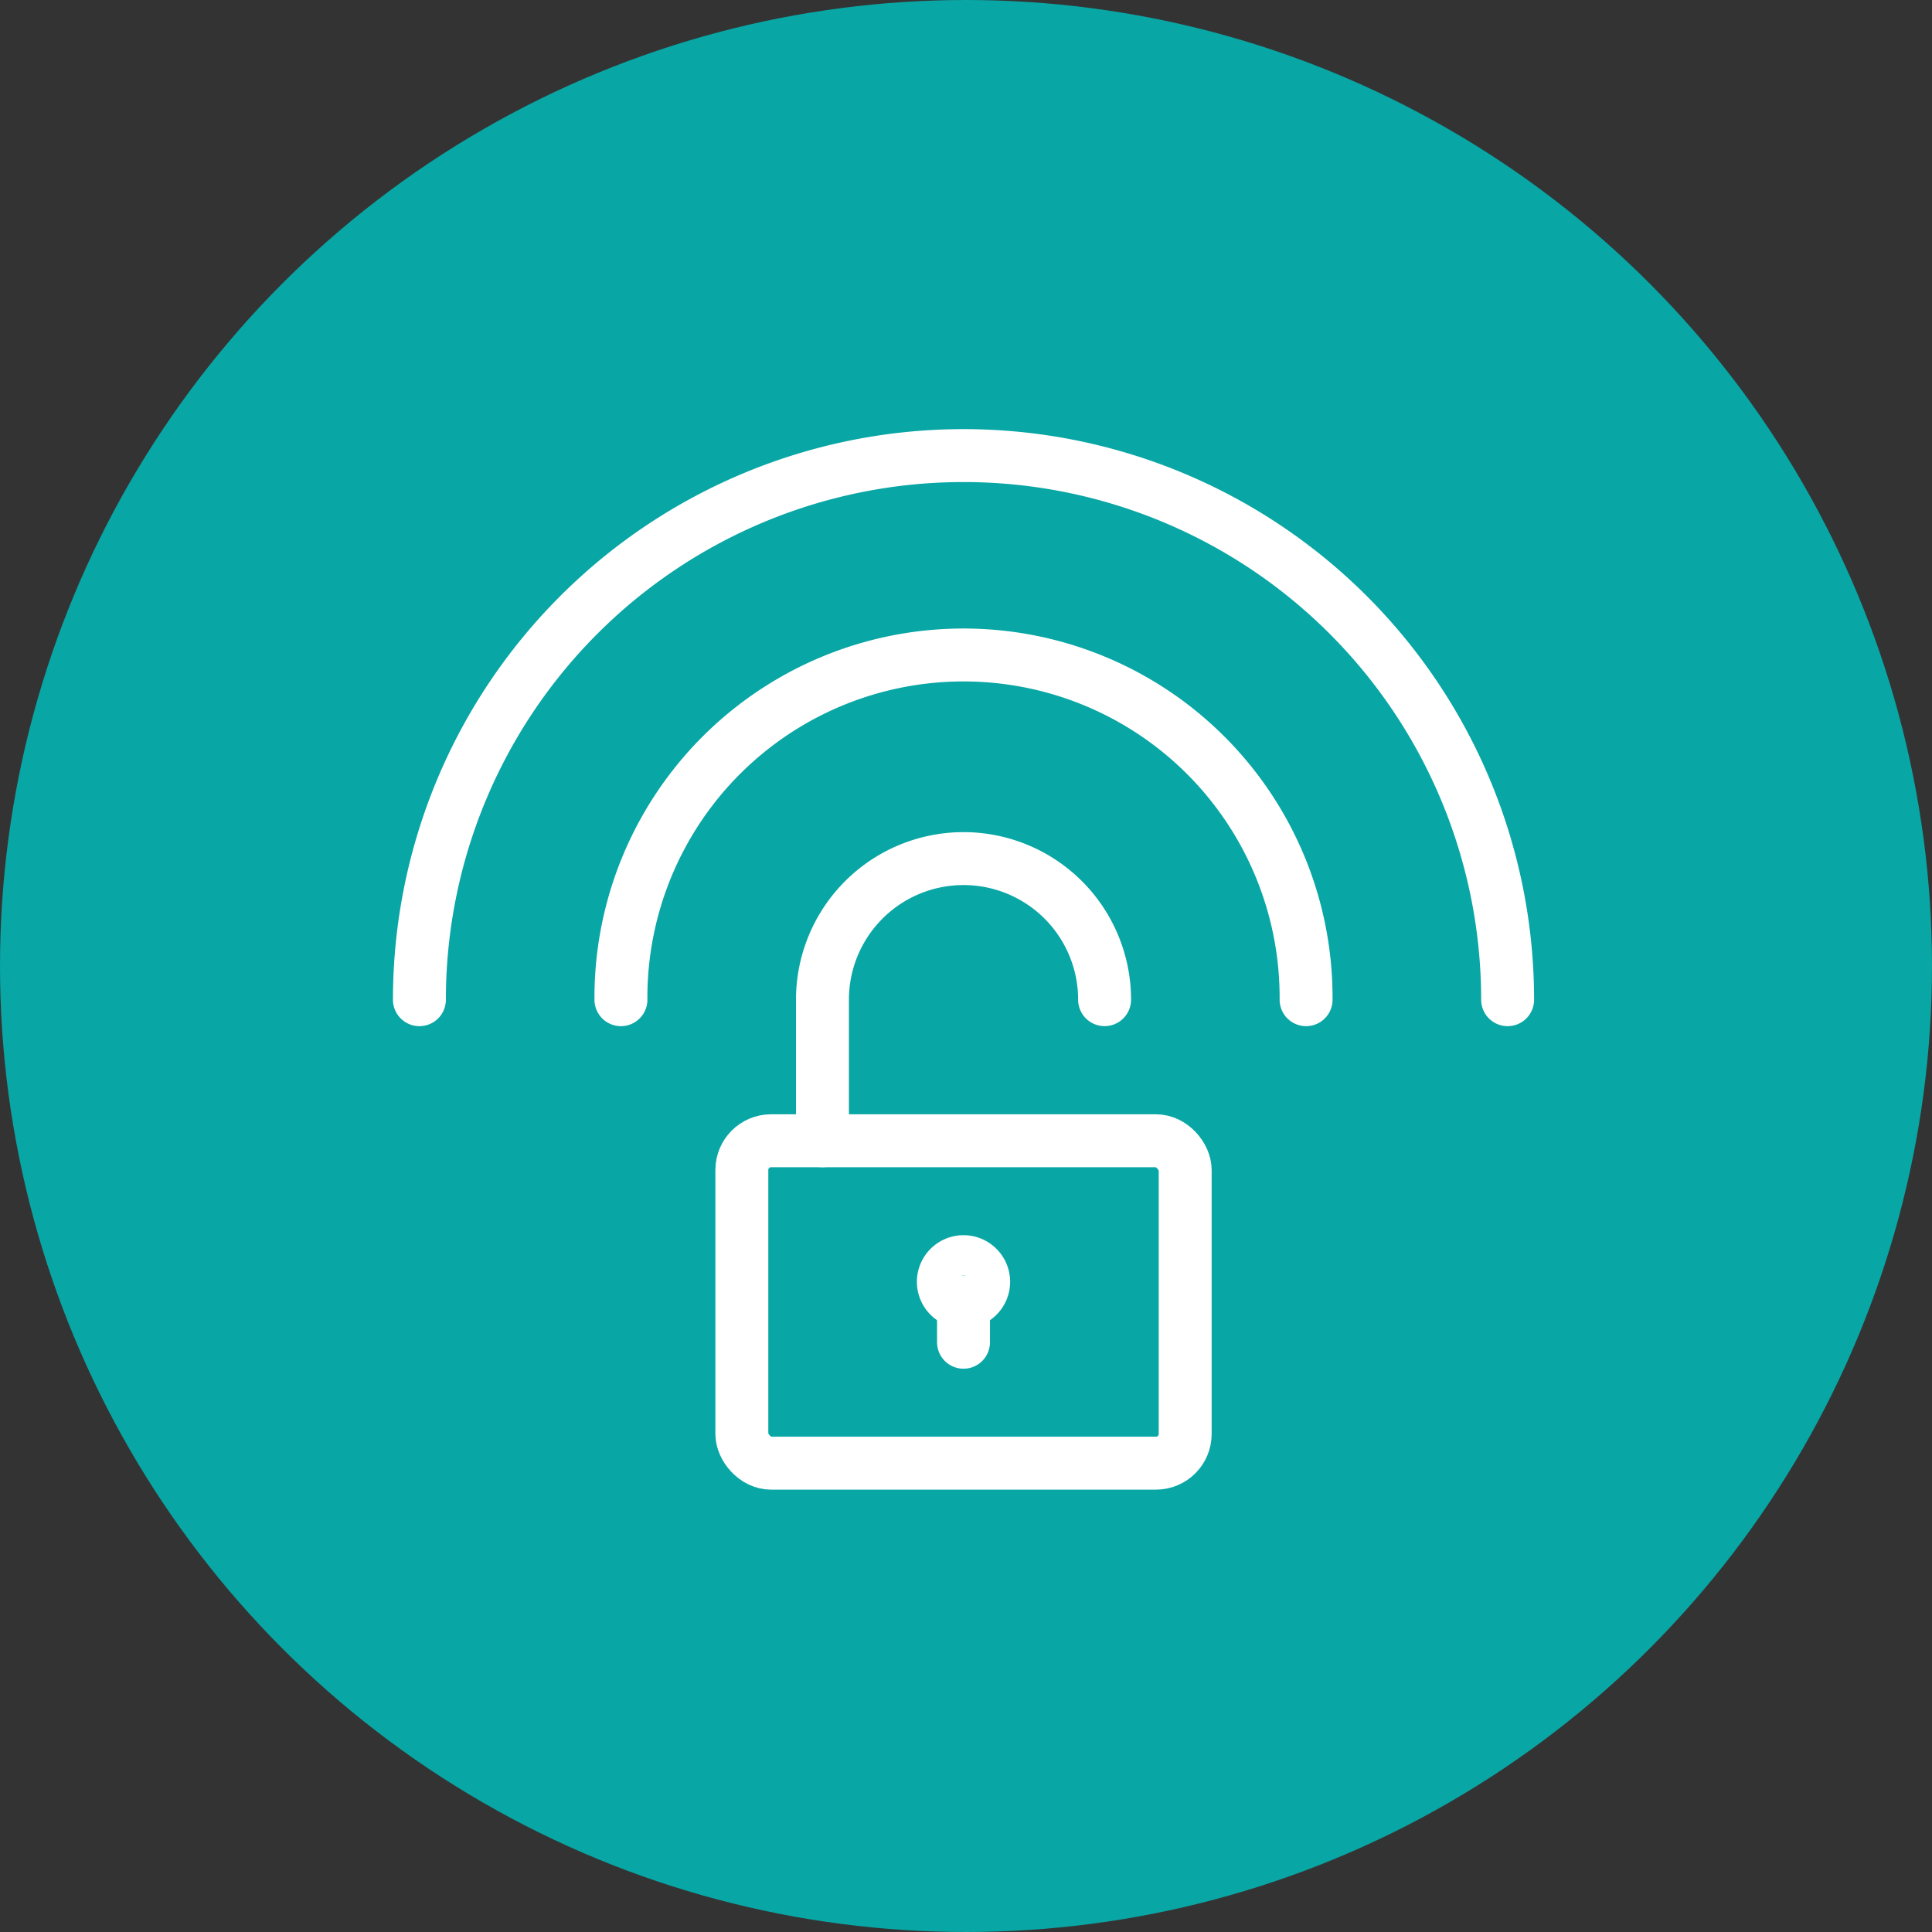
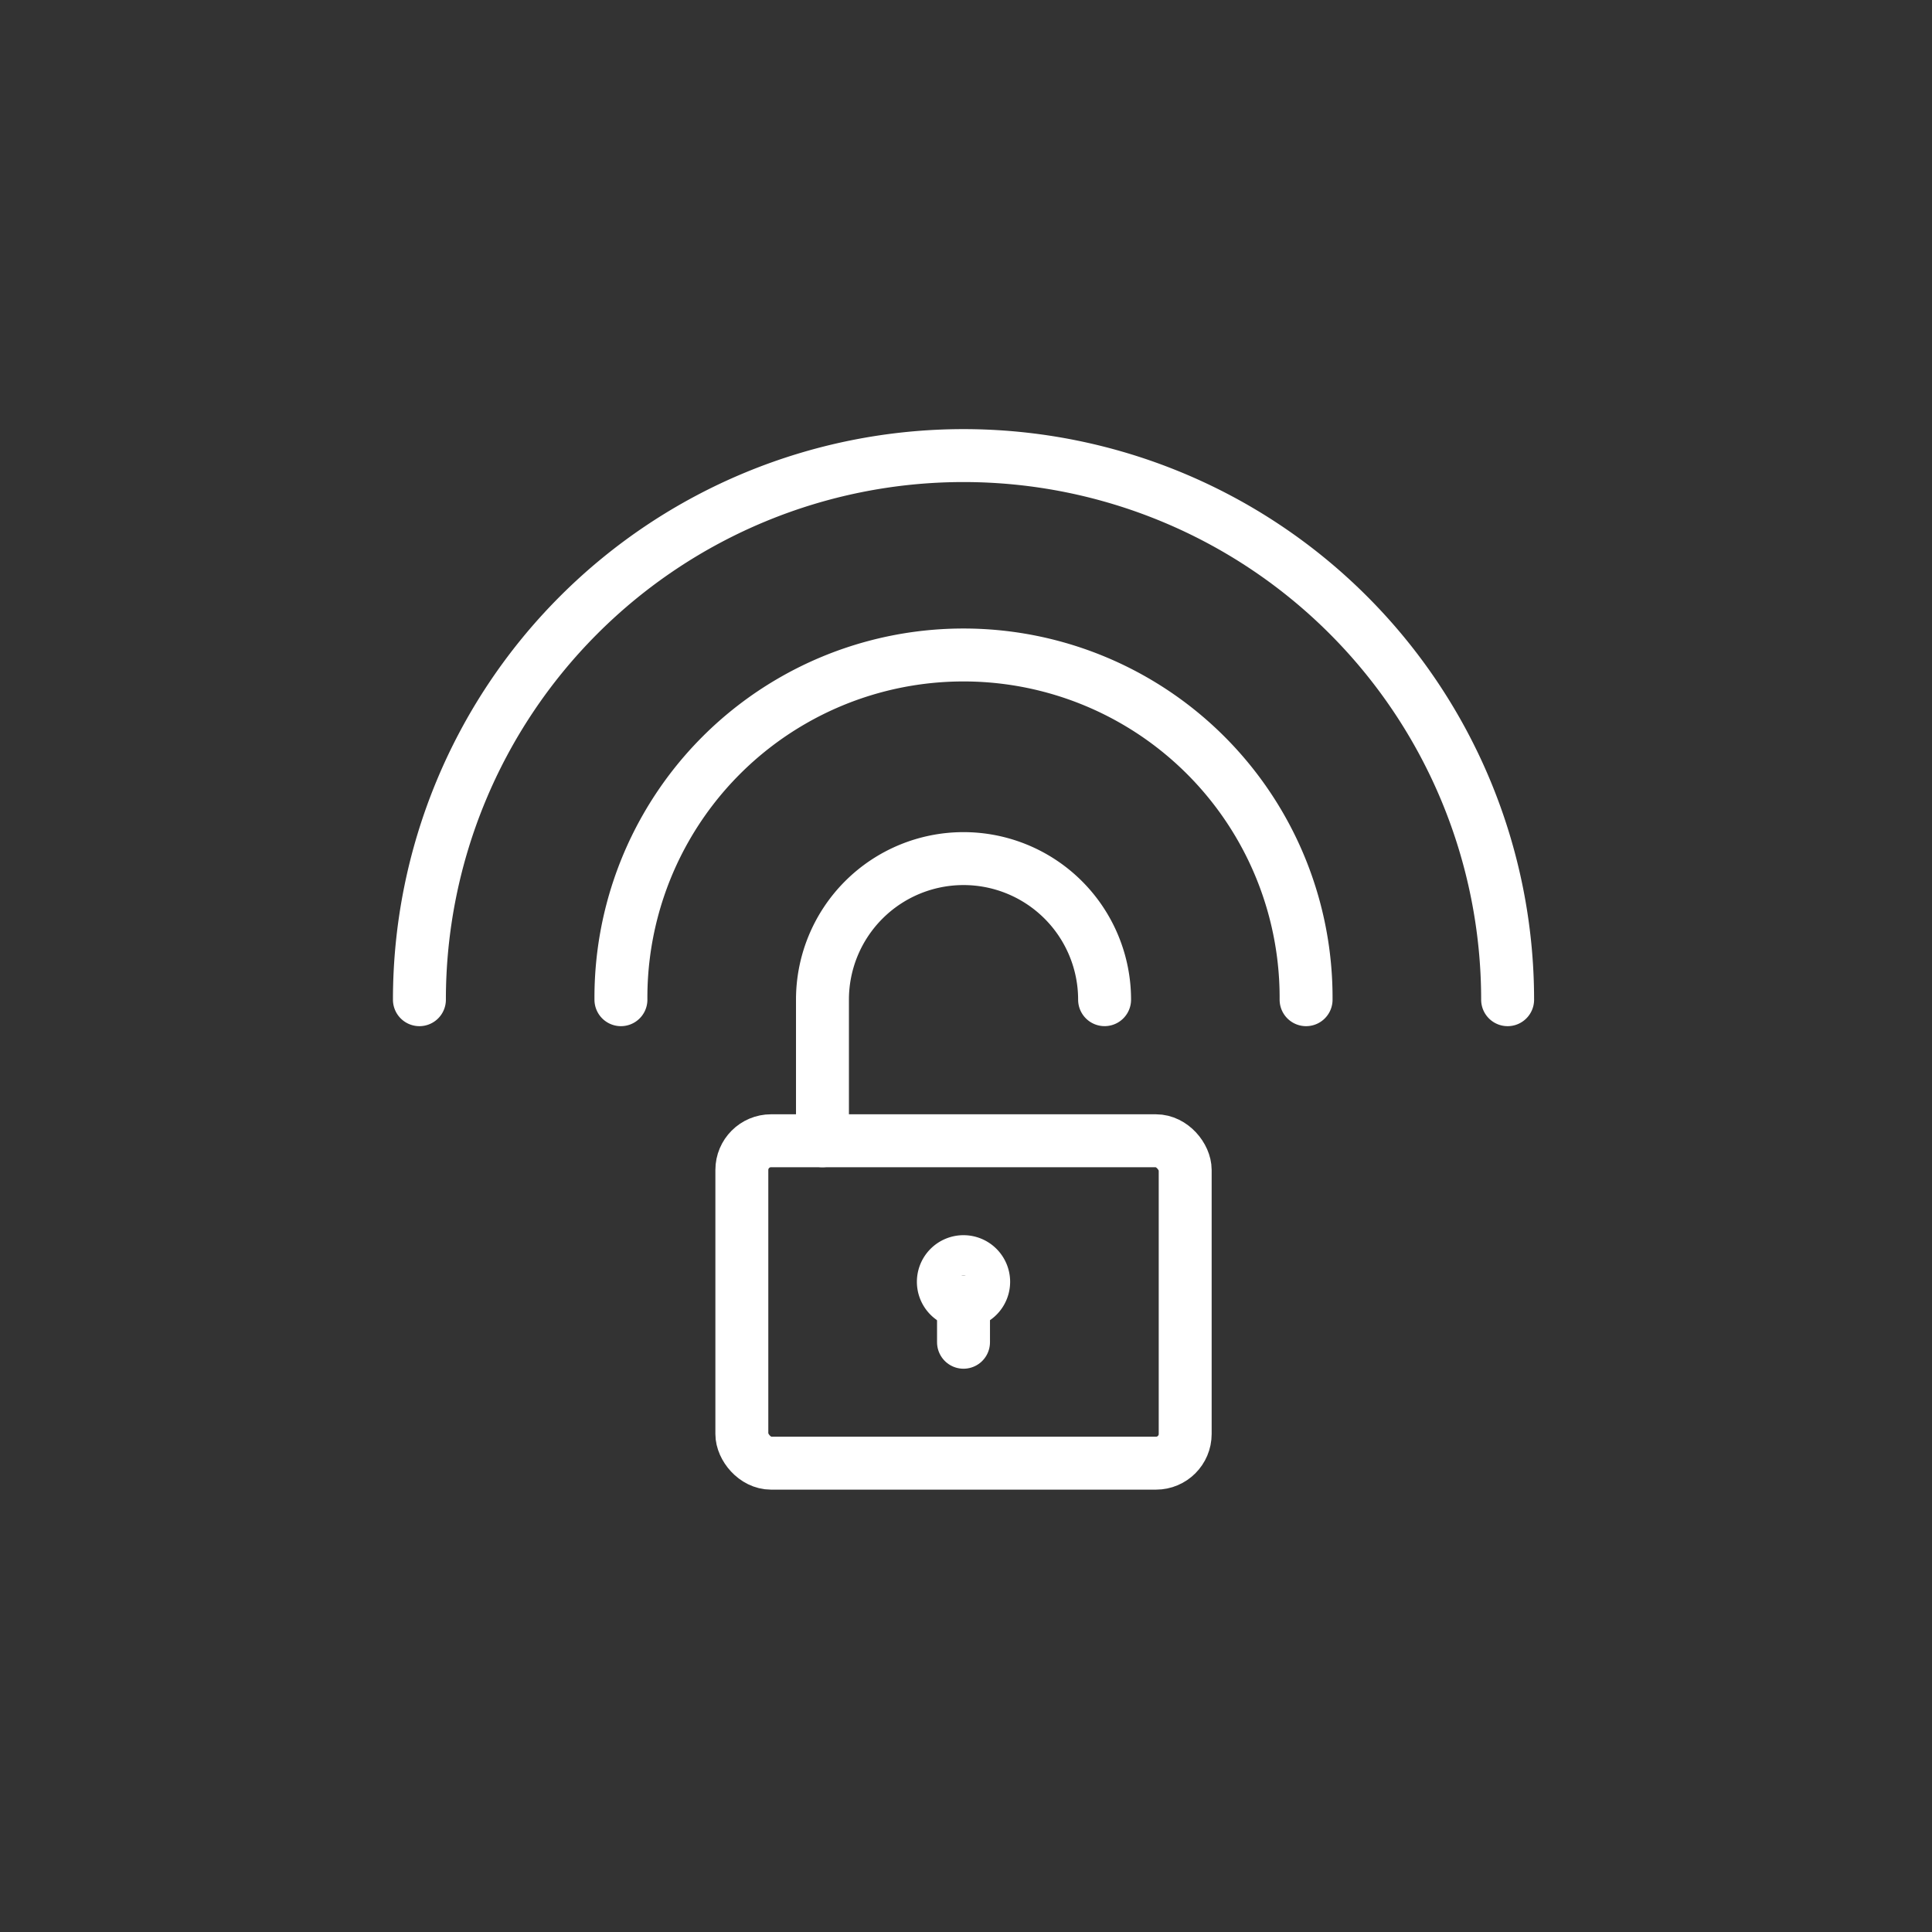
<svg xmlns="http://www.w3.org/2000/svg" width="146" height="146" viewBox="0 0 146 146">
  <rect x="0" y="0" width="146" height="146" fill="#333333" stroke="none" />
  <defs>
    <clipPath id="clip-path">
      <rect id="Rectangle_281" data-name="Rectangle 281" width="86.375" height="80.283" fill="none" stroke="#fff" stroke-linecap="round" stroke-width="4" />
    </clipPath>
  </defs>
  <g id="Group_510" data-name="Group 510" transform="translate(-167 -1640)">
-     <circle id="Ellipse_112" data-name="Ellipse 112" cx="73" cy="73" r="73" transform="translate(167 1640)" fill="#08a6a5" />
    <g id="Group_503" data-name="Group 503" transform="translate(196.625 1672.358)">
      <g id="Group_502" data-name="Group 502" transform="translate(0 0)" clip-path="url(#clip-path)">
        <path id="Path_533" data-name="Path 533" d="M23.172,31.95a1.523,1.523,0,1,1-1.524-1.524A1.524,1.524,0,0,1,23.172,31.95Z" transform="translate(21.538 32.558)" fill="none" stroke="#fff" stroke-linecap="round" stroke-linejoin="round" stroke-width="4" />
        <line id="Line_61" data-name="Line 61" y1="3.045" transform="translate(43.187 66.03)" fill="none" stroke="#fff" stroke-linecap="round" stroke-linejoin="round" stroke-width="4" />
        <rect id="Rectangle_280" data-name="Rectangle 280" width="33.503" height="24.365" rx="2.207" transform="translate(26.436 53.848)" fill="none" stroke="#fff" stroke-linecap="round" stroke-linejoin="round" stroke-width="4" />
        <path id="Path_534" data-name="Path 534" d="M15.713,37.033V26.372a10.66,10.66,0,0,1,21.32,0" transform="translate(16.815 16.814)" fill="none" stroke="#fff" stroke-linecap="round" stroke-linejoin="round" stroke-width="4" />
        <path id="Path_535" data-name="Path 535" d="M8.356,34.246a25.889,25.889,0,1,1,51.777,0" transform="translate(8.942 8.942)" fill="none" stroke="#fff" stroke-linecap="round" stroke-linejoin="round" stroke-width="4" />
        <path id="Path_536" data-name="Path 536" d="M1,42.117a41.117,41.117,0,0,1,82.235,0" transform="translate(1.07 1.071)" fill="none" stroke="#fff" stroke-linecap="round" stroke-linejoin="round" stroke-width="4" />
      </g>
    </g>
  </g>
</svg>